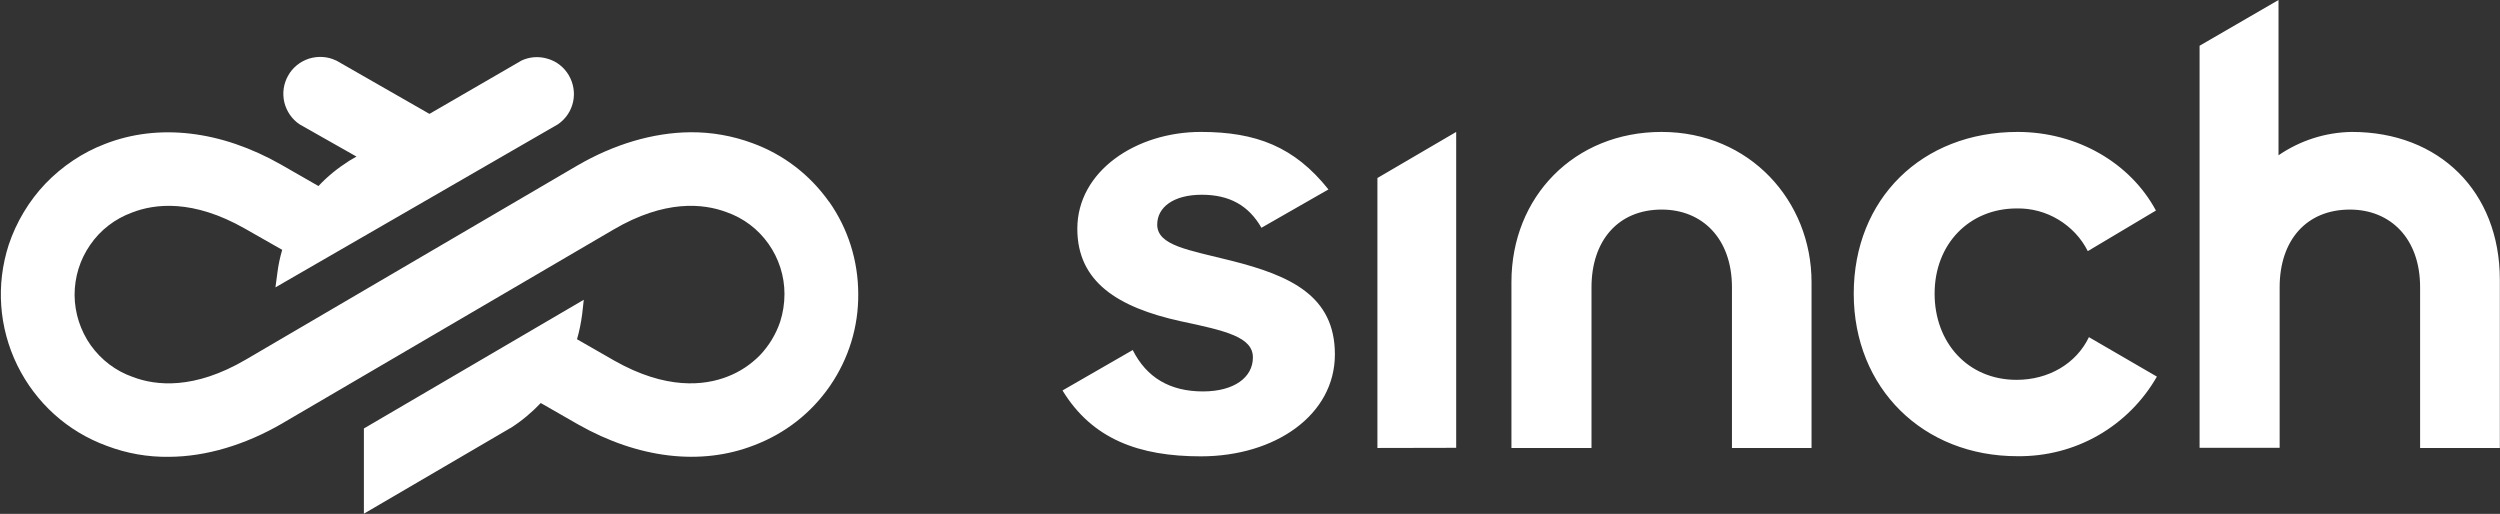
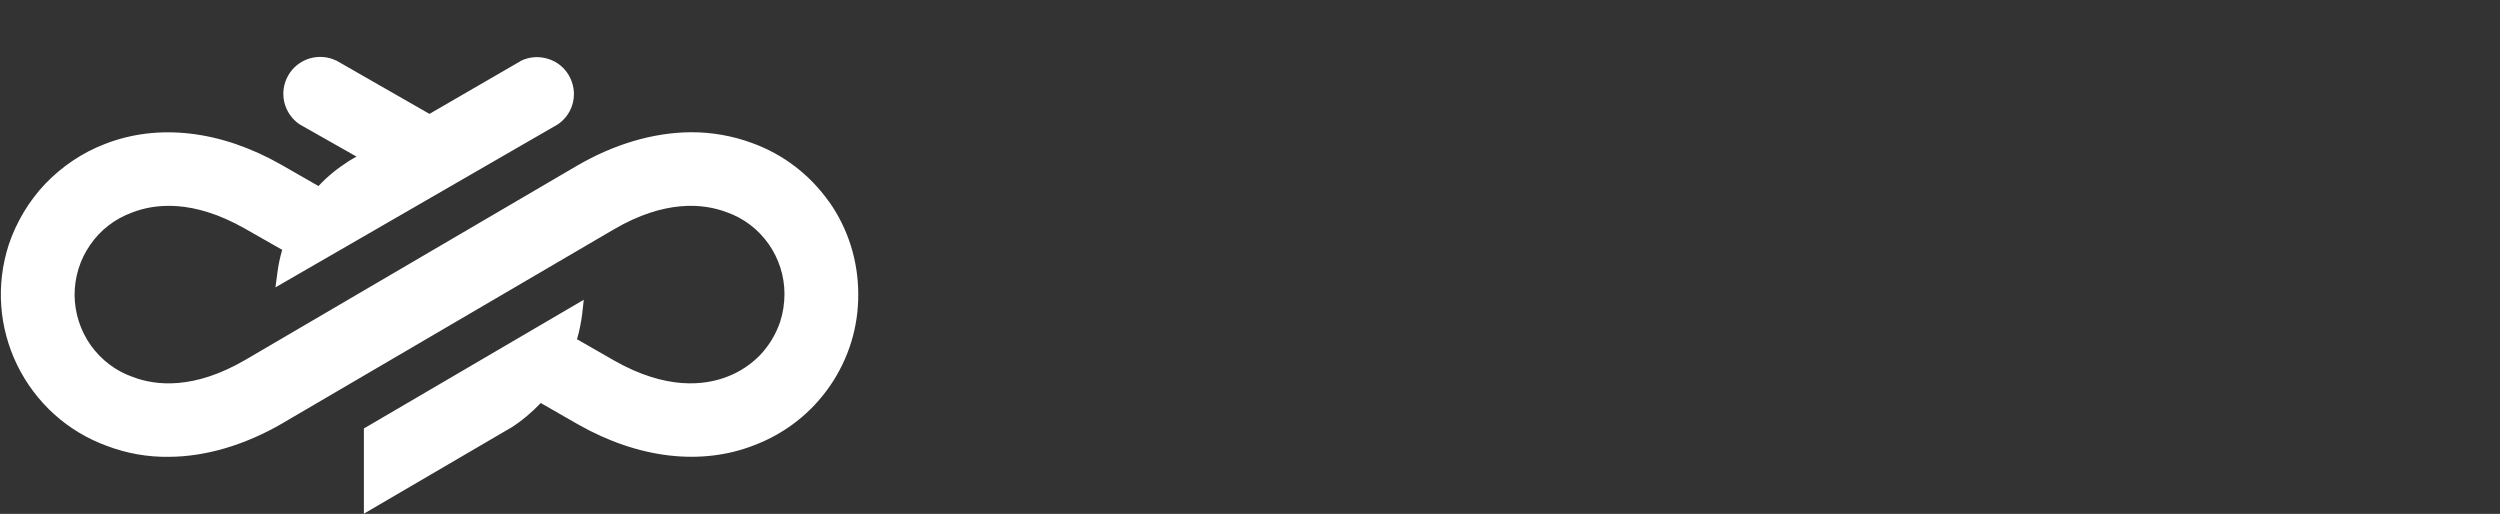
<svg xmlns="http://www.w3.org/2000/svg" version="1.2" viewBox="0 0 1552 319" width="1552" height="319">
  <rect x="0" y="0" width="1552" height="319" fill="#333333" stroke="none" />
  <title>logo (6)-svg</title>
  <style>
		.s0 { fill: #ffffff } 
	</style>
  <path id="Layer" class="s0" d="m514.7 125.3c-11.9-16.8-28.3-29.4-47.5-36.4-12.4-4.6-25.4-6.9-38.6-6.8-23.1 0.2-47.5 7.4-70.6 20.9l-205.5 120.3c-32 18.7-55.7 16.2-70.1 10.7-10.6-3.7-19.6-10.6-26.1-19.7-6.4-9.1-9.9-19.9-10-31.1 0-11.2 3.3-22 9.7-31.2 6.3-9.2 15.3-16.1 25.8-20 14.3-5.6 38-8.4 70.2 9.9l23.2 13.2c-1.4 4.7-2.4 9.5-3 14.3l-1.2 9 175.3-101.2 0.3-0.2c4.7-3.3 8-8.2 9.2-13.9 1.2-5.6 0.2-11.4-2.7-16.4-2.9-4.9-7.5-8.6-13-10.2-5.5-1.7-11.4-1.3-16.6 1.2l-0.1 0.1-56.8 32.9-57.8-33.1-0.3-0.1c-5.2-2.5-11.2-2.8-16.7-1.1-5.5 1.8-10.1 5.5-12.9 10.5-2.9 5.1-3.7 10.9-2.4 16.6 1.4 5.6 4.7 10.5 9.5 13.7l35.3 20-4.8 2.8-0.1 0.1c-6.9 4.4-13.2 9.5-18.7 15.4l-23.2-13.3c-37.3-21.2-76.2-25.8-109.4-12.8-13.9 5.3-26.6 13.9-36.9 24.6-10.2 10.7-18.1 23.9-22.8 38-8 24.8-6.1 51.3 5.3 74.7 11.5 23.4 31.2 41.2 55.6 50.1 12.4 4.7 25.4 7 38.6 6.8 23-0.1 47.4-7.4 70.6-20.9l0.3-0.2 205.1-120c31.9-18.7 55.7-16.2 70.1-10.8 10.6 3.7 19.6 10.5 26.1 19.7 6.4 9.1 9.9 19.9 9.9 31.1 0 5.9-0.9 11.7-2.7 17.3-2.6 7.7-6.9 14.8-12.5 20.7-5.7 5.8-12.6 10.4-20.2 13.3-14.3 5.6-38.1 8.3-70.2-9.9l-23.2-13.3c1.5-5.1 2.5-10.3 3.2-15.5l1-9-136.5 79.9v52.9l91-53.2h0.1c6.9-4.4 13.1-9.6 18.7-15.5l23.2 13.3c37.4 21.2 76.3 25.8 109.3 12.9 19.2-7.3 35.5-20 47.1-36.9 11.6-16.9 17.7-36.7 17.5-57.2-0.1-20.6-6.3-40.3-18.1-57.1z" />
-   <path id="Layer" class="s0" d="m659.6 242.4l43.6-25.1q12.9 25.7 43.6 25.7c19.2 0 31-8.6 31-21.1 0-12.6-16.5-16.5-44.9-22.5-39-8.6-64.1-24.4-64.1-57.4 0-35.7 36.4-60.1 76.7-60.1 34.3 0 58.1 9.2 79.2 35.7l-41.6 23.8c-7.9-13.8-19.8-20.5-37-20.5-17.8 0-27.7 7.9-27.7 18.5 0 13.2 19.8 15.8 46.2 22.5 36.4 9.2 64.1 21.7 64.1 58.1 0 37.6-37 63.3-83.2 63.3-38.3 0-67.4-10.6-85.9-40.9zm195.5 35.7v-167.6l48.9-28.6v196.1zm83.2 0v-103c0-52.9 39-93.2 93.2-93.2 54.9 0 93.1 43 93.1 93.2v103h-49.4v-99.7c0-30.4-18.5-48.3-43.6-48.3-27.1 0-43.6 19.3-43.6 48.3v99.7zm212.5-95.8c0-58.8 42.3-100.4 101.7-100.4 37 0 70 19.2 85.9 48.8l-42.3 25.2c-4.1-8.2-10.5-14.9-18.3-19.6-7.8-4.7-16.8-7.1-25.9-6.9-29.1 0-50.9 21.8-50.9 52.9 0 30.3 20.5 53.5 50.9 53.5 19.8 0 37-10 44.9-26.5l42.2 24.5c-8.7 15.2-21.3 27.8-36.5 36.5-15.2 8.7-32.5 13.1-50 12.9-58.6 0.1-101.7-42.2-101.7-100.9zm214.7 95.7v-249.6l49-28.4v96.4c13.4-9.2 29.3-14.3 45.6-14.5 54.1 0 91.8 36.9 91.8 91.8v104.4h-49.5v-99.8c0-30.4-18.5-48.2-43.6-48.2-27.1 0-43.6 19.2-43.6 48.2v99.7z" />
</svg>